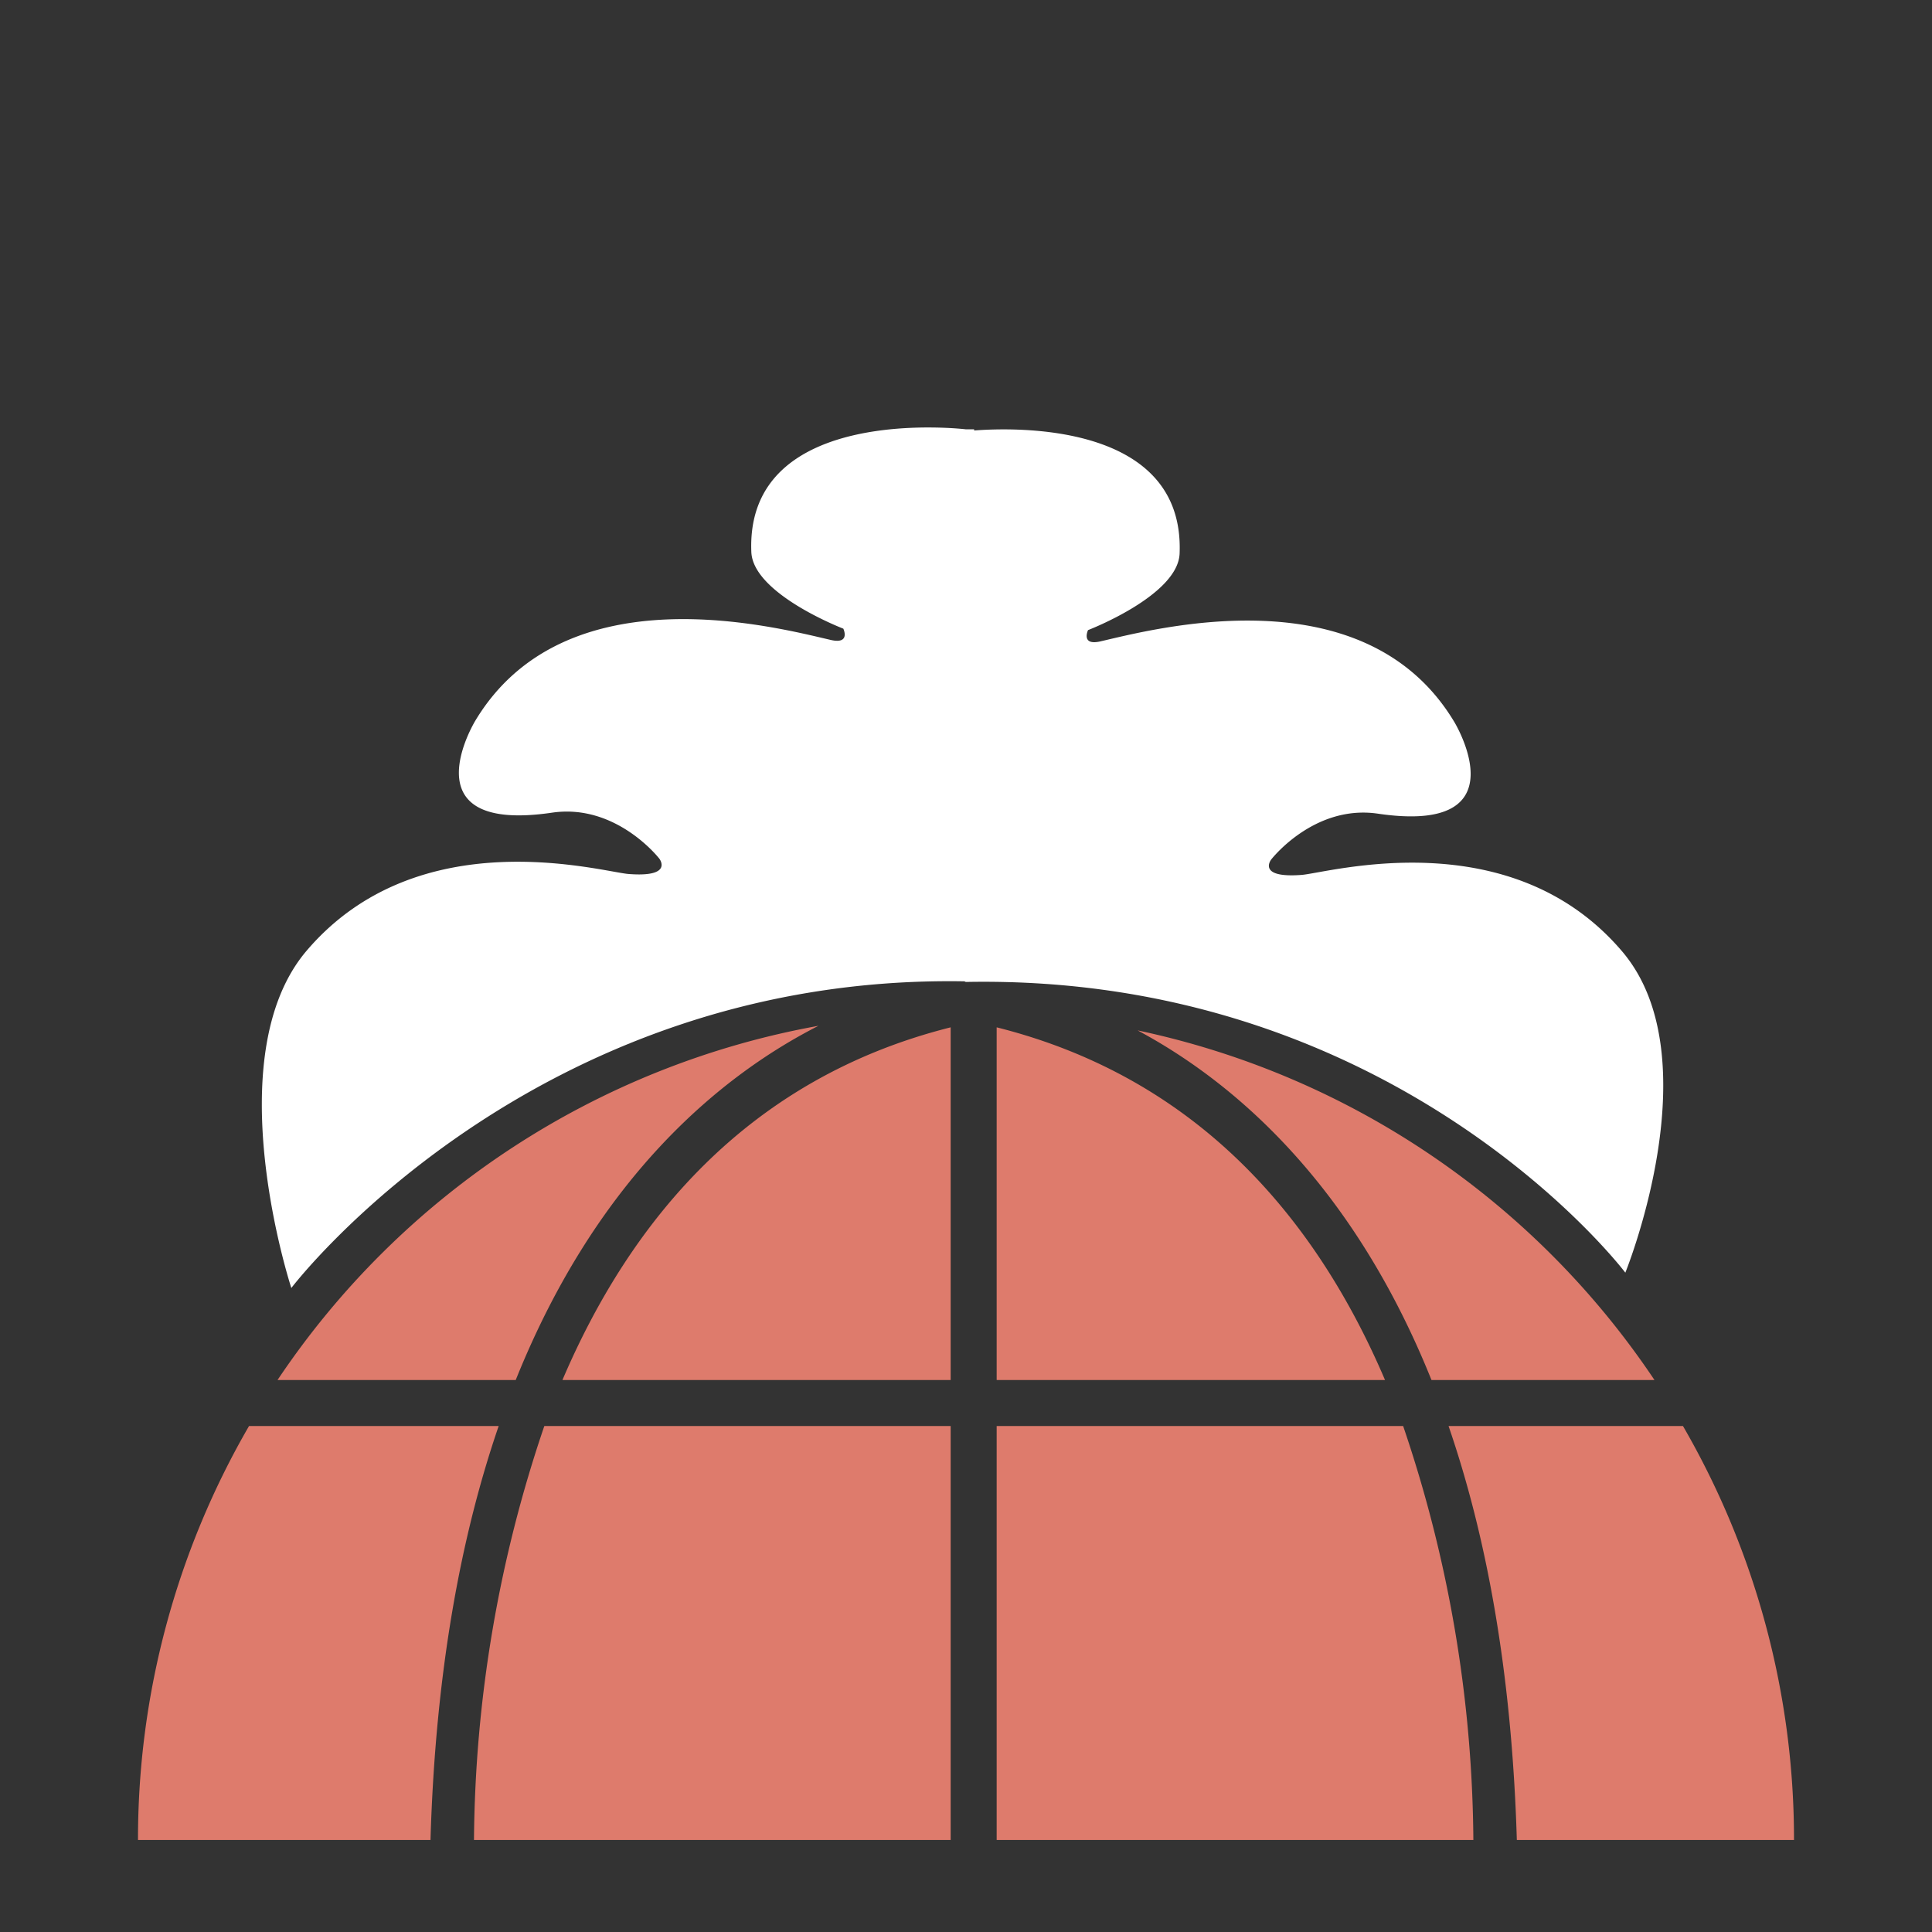
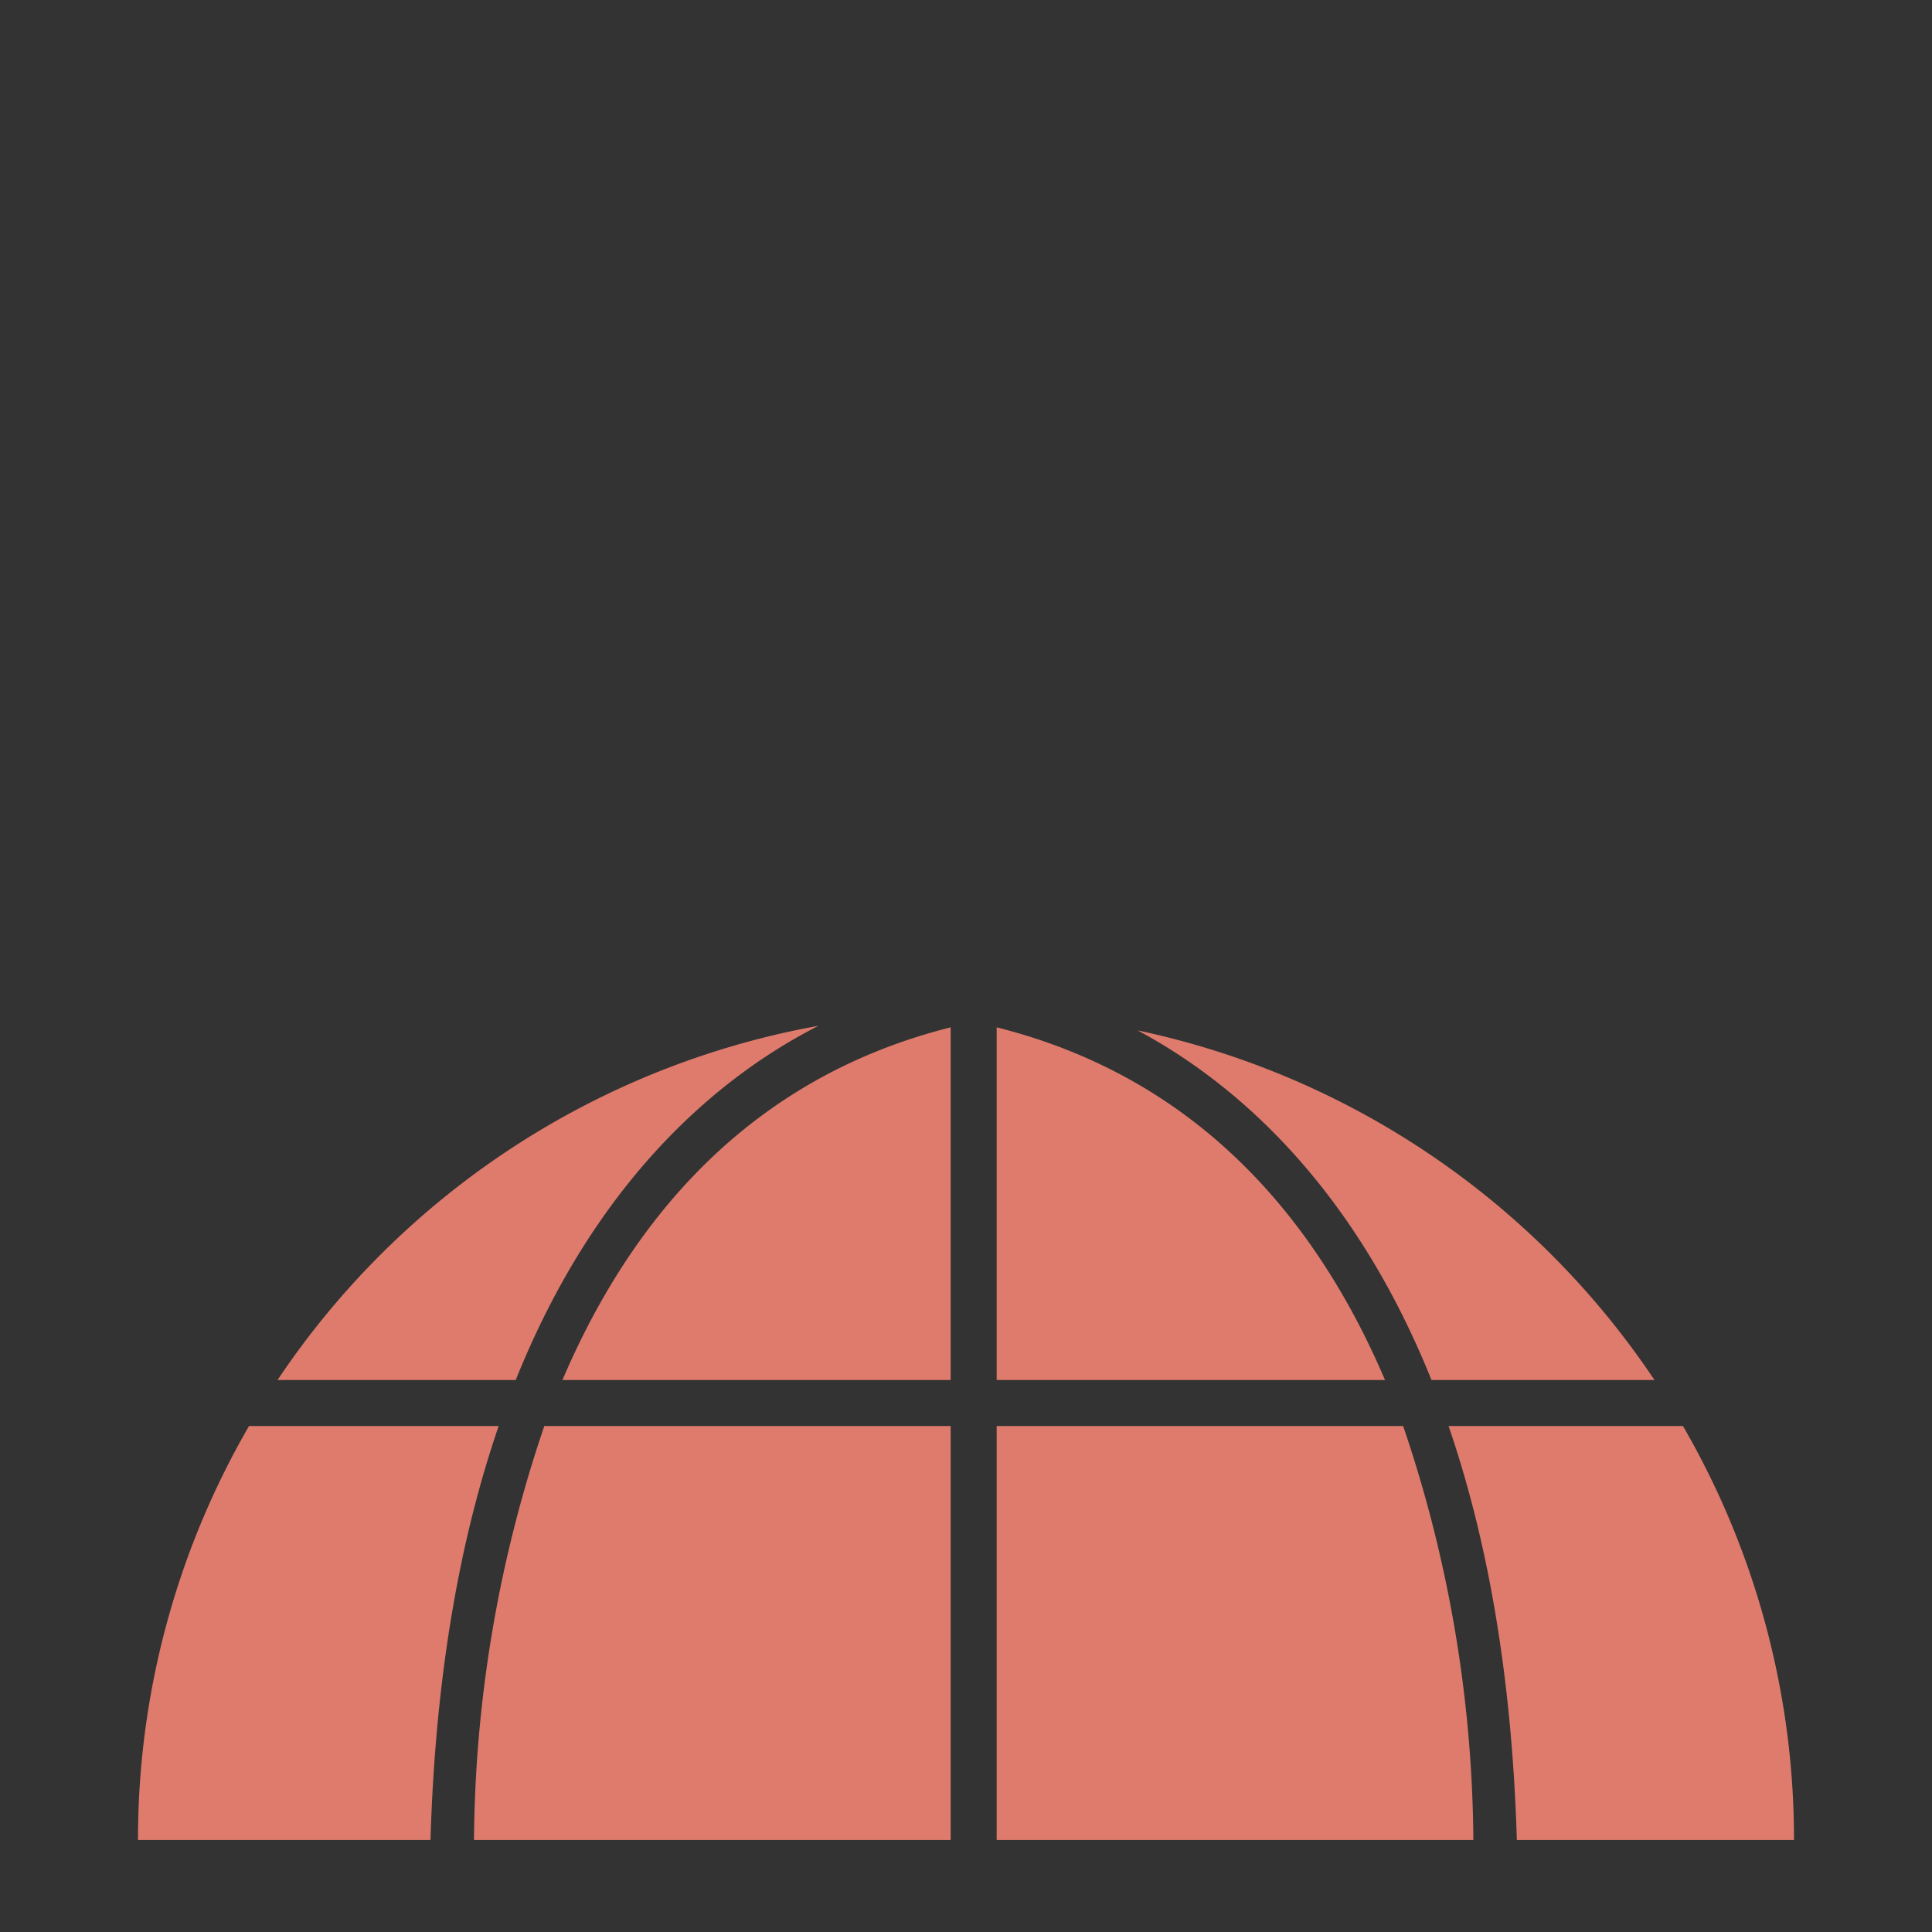
<svg xmlns="http://www.w3.org/2000/svg" id="HD2-OSS" viewBox="0 0 126 126">
  <rect x="0" y="0" width="126" height="126" fill="#333333" stroke="none" />
  <defs>
    <style>
      .cls-1 {
        fill: #de7b6c;
      }

      .cls-1, .cls-2 {
        fill-rule: evenodd;
      }

      .cls-2 {
        fill: #fff;
      }
    </style>
  </defs>
  <g id="HD2-OSS-2" data-name="HD2-OSS">
    <path id="base_copy" data-name="base copy" class="cls-1" d="M94.47,93h15.288A53.738,53.738,0,0,1,117,120H98.924C98.595,108.98,96.92,100.12,94.47,93ZM74.191,67.2A53.991,53.991,0,0,1,107.9,90H93.357C88.144,77.027,80.311,70.472,74.191,67.2ZM90.327,90H65V67C78.307,70.34,85.946,79.73,90.327,90ZM35.5,93H62v27H30.912A85.548,85.548,0,0,1,35.5,93ZM62,67V90H36.681C41.065,79.73,48.7,70.343,62,67ZM33.635,90H18.1A53.974,53.974,0,0,1,53.38,66.9C47.181,70.059,39.013,76.6,33.635,90Zm-5.559,30H9a53.732,53.732,0,0,1,7.242-27H32.523C30.077,100.12,28.4,108.98,28.076,120Zm67.569,43a53.939,53.939,0,0,1-65.289,0H95.644ZM91.509,93a85.481,85.481,0,0,1,4.58,27H65V93H91.509Z" />
-     <path id="Shape_33_copy" data-name="Shape 33 copy" class="cls-2" d="M106,83S91.263,63.5,63,64.04A0.191,0.191,0,0,1,62.906,64C34.565,63.509,19,84,19,84s-4.933-15.044,1-22c7.328-8.591,19.243-5.135,21-5,2.958,0.228,2-1,2-1s-2.795-3.617-7-3c-9.521,1.4-5-6-5-6,5.867-9.758,19.618-6.086,23.182-5.264C55.489,42.036,55,41,55,41s-5.888-2.254-6-5c-0.4-9.743,14-8,14-8h0.531v0.075c2.588-.2,13.746-0.565,13.4,8.031-0.111,2.739-5.972,4.988-5.972,4.988s-0.486,1.034.814,0.734C75.319,41.009,89,37.345,94.844,47.08c0,0,4.5,7.381-4.976,5.986-4.185-.616-6.967,2.993-6.967,2.993s-0.954,1.225,1.99,1c1.748-.135,13.608-3.583,20.9,4.988C111.7,68.984,106,83,106,83Z" />
  </g>
</svg>